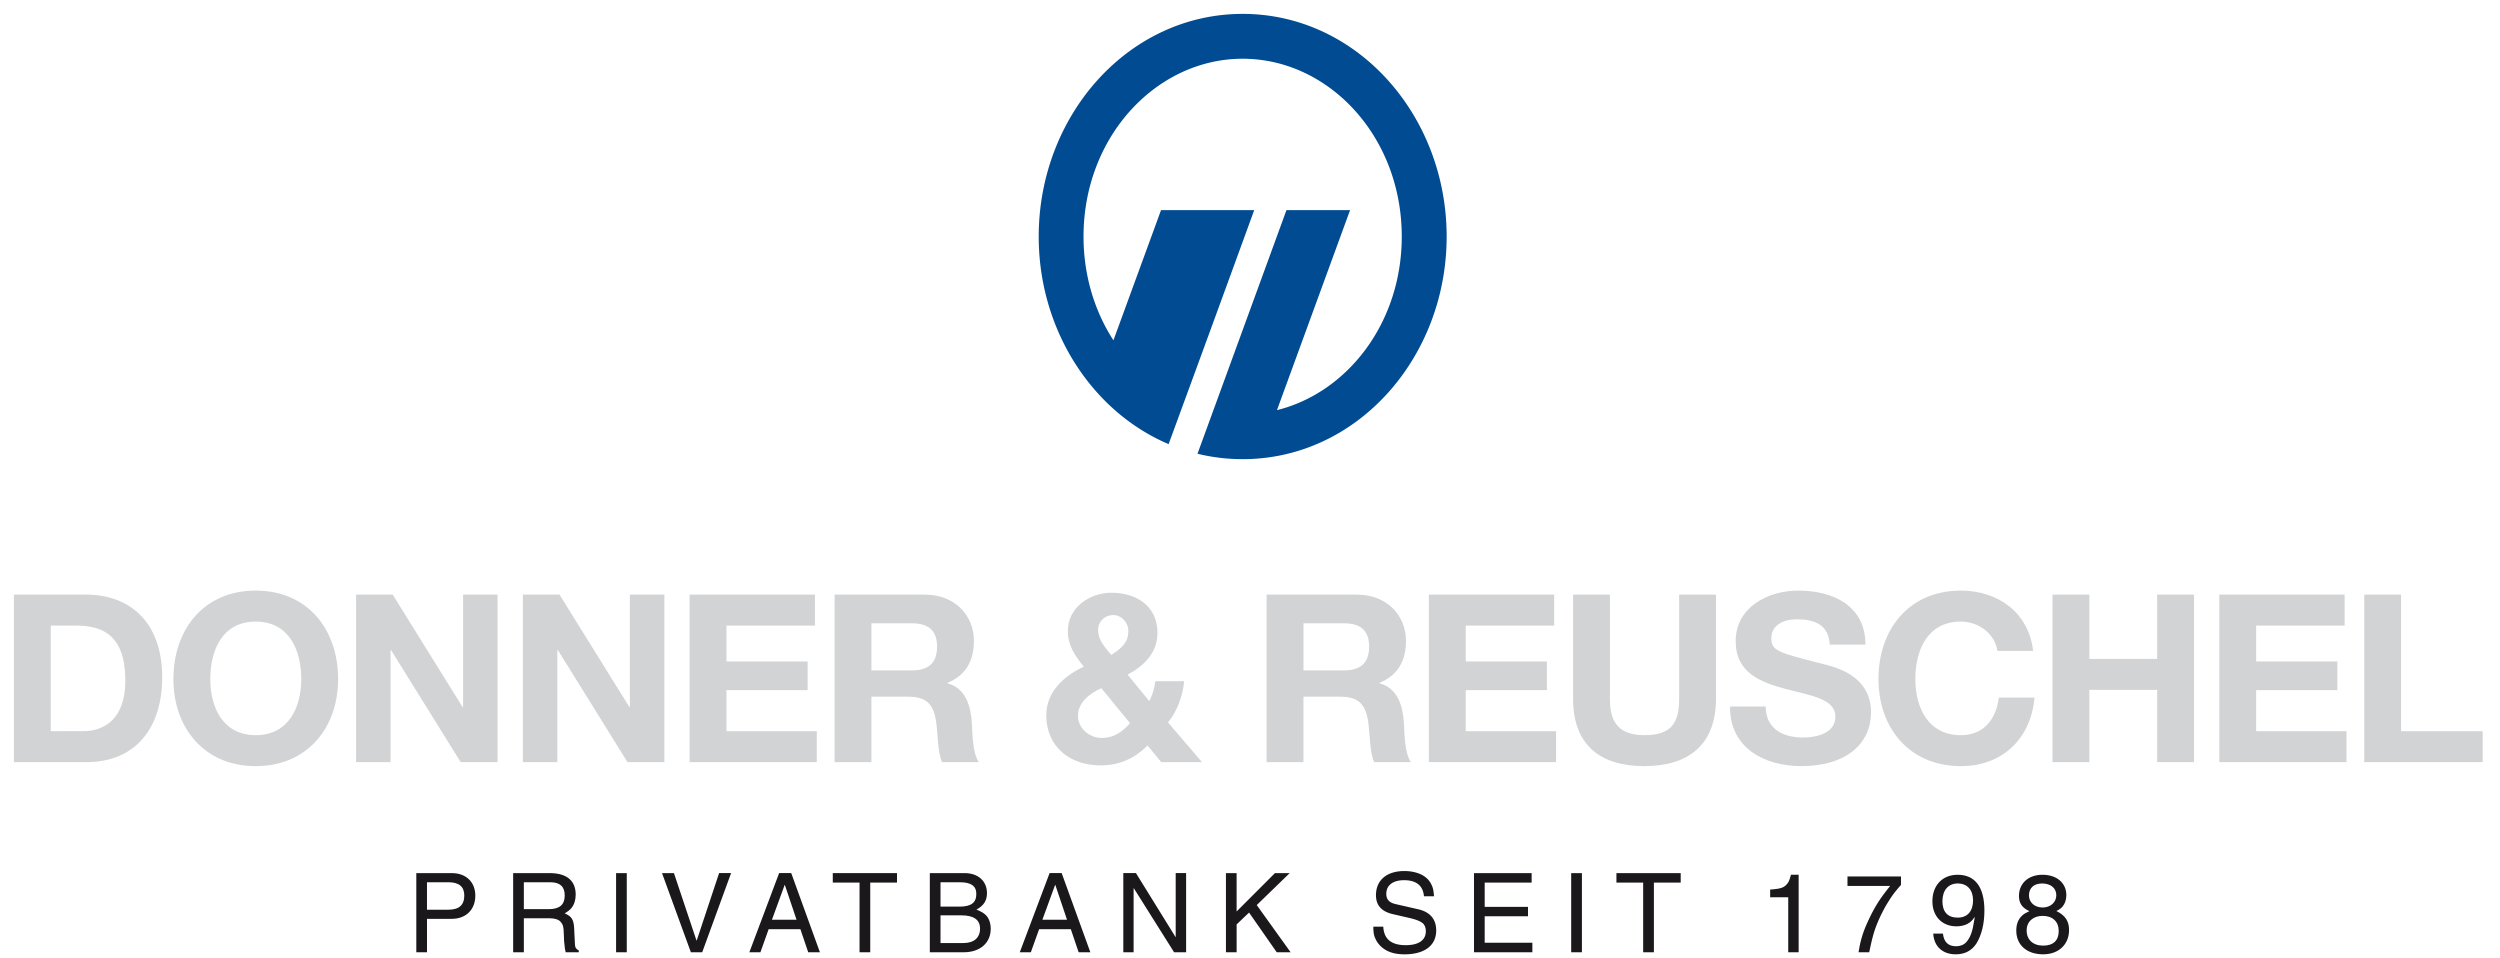
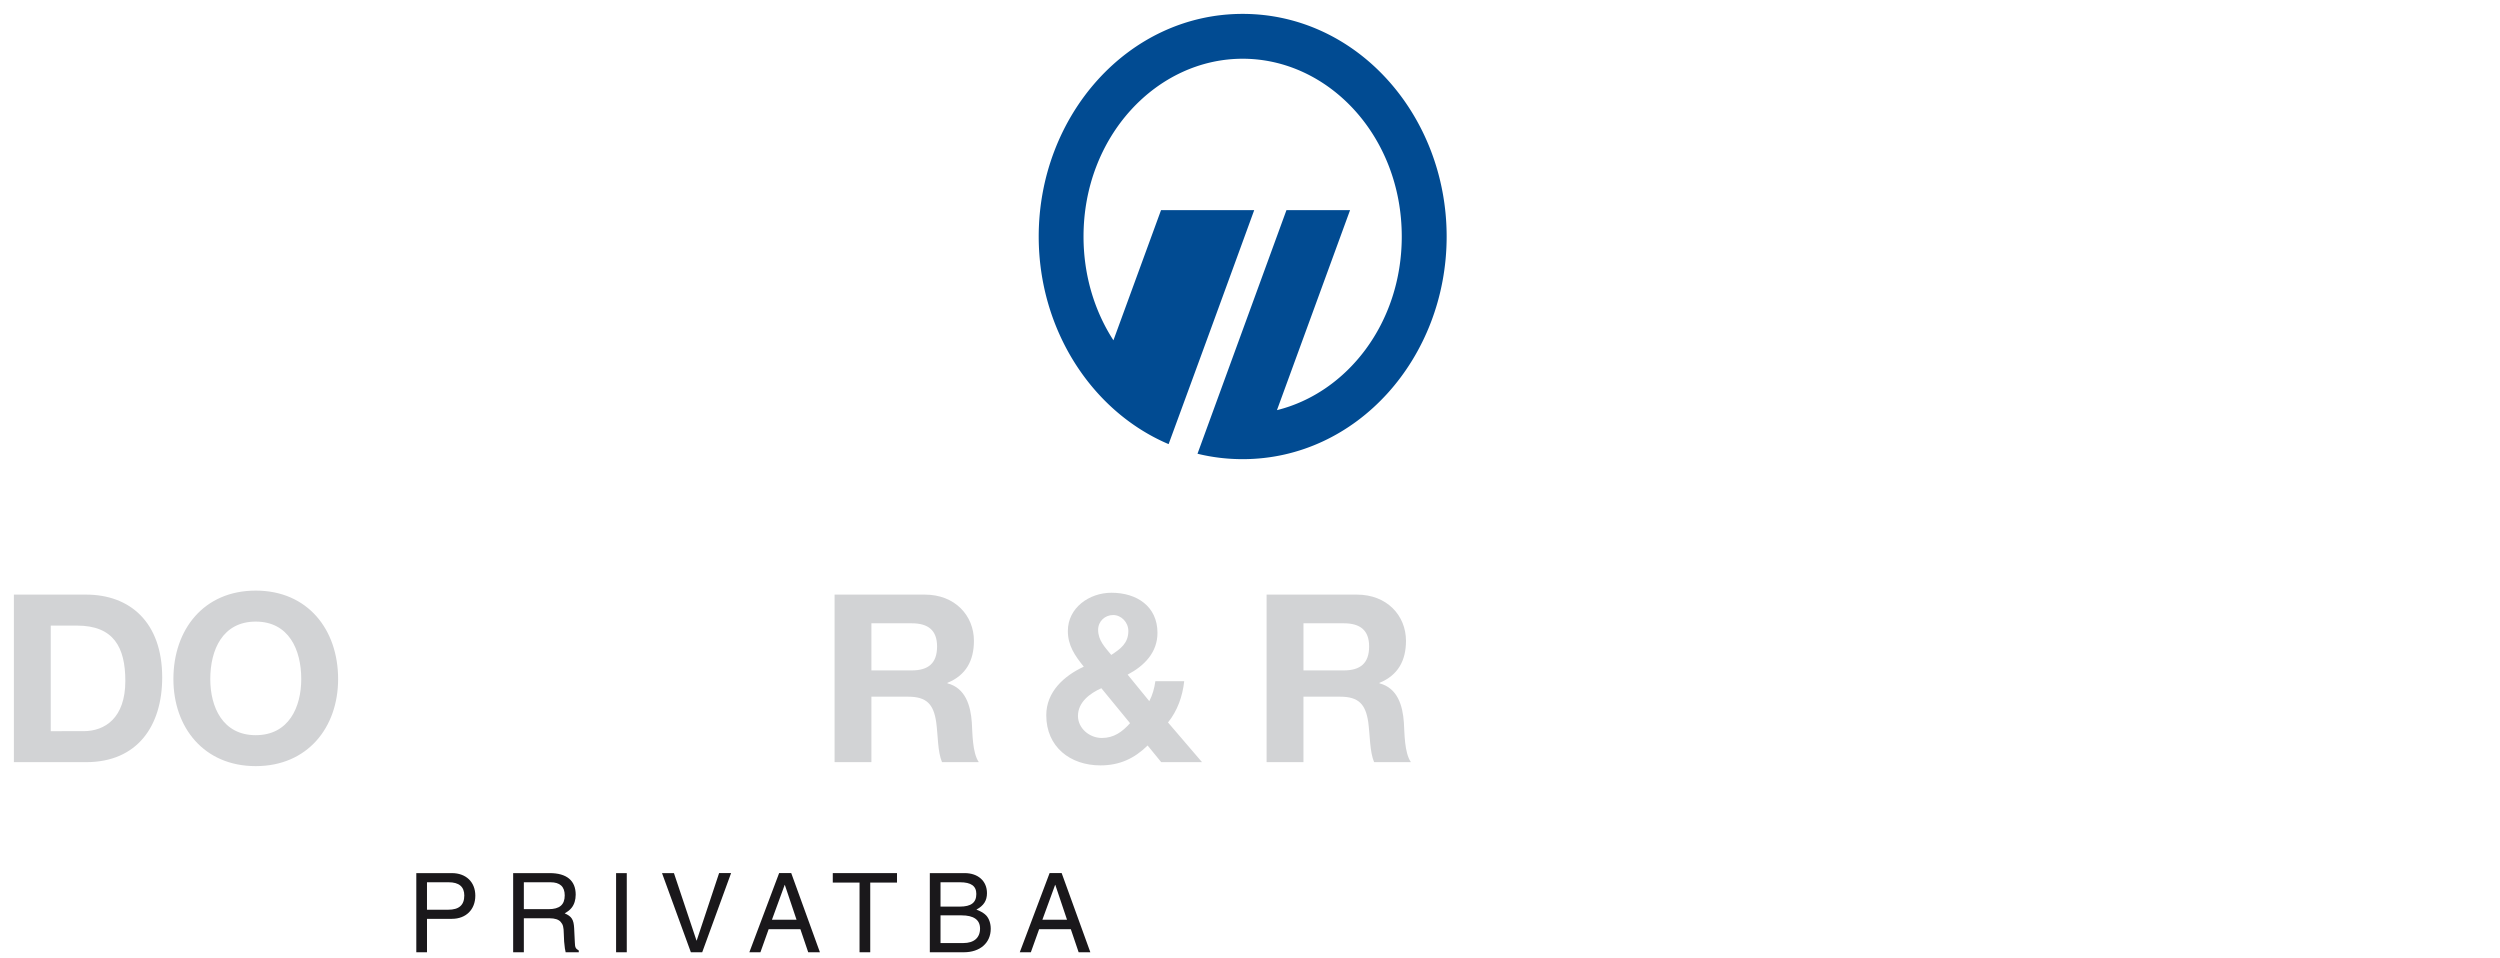
<svg xmlns="http://www.w3.org/2000/svg" width="180" height="69">
  <g fill="none" fill-rule="evenodd">
    <path d="M3.654 45.043h1.89c2.634 0 3.48 1.555 3.48 3.984 0 2.669-1.468 3.617-3.007 3.617H3.654v-7.6zM1 54.875h5.203c3.68 0 5.475-2.602 5.475-6.099 0-4.004-2.351-5.964-5.475-5.964H1v12.063M15.14 48.893c0-2.111.892-4.138 3.272-4.138 2.386 0 3.278 2.027 3.278 4.138 0 2.013-.892 4.04-3.278 4.04-2.38 0-3.272-2.027-3.272-4.04zm-2.655 0c0 3.483 2.194 6.268 5.927 6.268 3.733 0 5.932-2.785 5.932-6.268 0-3.578-2.199-6.37-5.932-6.37-3.733 0-5.927 2.792-5.927 6.37" fill="#D2D3D5" />
-     <path fill="#D2D3D5" fill-rule="nonzero" d="M25.64 54.875h2.481v-8.073h.032l5.017 8.073h2.654V42.812h-2.482v8.094h-.038l-5.031-8.094h-2.634v12.063M37.647 54.875h2.482v-8.073h.035l5.016 8.073h2.654V42.812H45.35v8.094h-.035l-5.032-8.094h-2.636v12.063M49.651 54.875h9.159v-2.231h-6.504v-2.955h5.844v-2.062h-5.844v-2.584h6.37v-2.23H49.65v12.062" />
    <path d="M62.741 44.877h2.905c1.181 0 1.823.502 1.823 1.668 0 1.22-.642 1.724-1.823 1.724h-2.905v-3.392zm-2.651 9.998h2.651v-4.713h2.654c1.333 0 1.823.557 2.01 1.823.134.962.099 2.129.42 2.89h2.65c-.469-.677-.454-2.094-.504-2.858-.084-1.213-.458-2.482-1.756-2.818v-.035c1.336-.542 1.908-1.604 1.908-3.024 0-1.823-1.368-3.328-3.53-3.328H60.09v12.063M83.61 54.875h2.936l-2.45-2.858c.68-.84 1.05-1.887 1.167-2.97h-2.077c-.067.488-.201.995-.437 1.436l-1.558-1.91c1.217-.642 2.147-1.605 2.147-3.008 0-1.907-1.488-2.887-3.31-2.887-1.604 0-3.142 1.082-3.142 2.753 0 1.05.505 1.773 1.147 2.57-1.418.656-2.701 1.805-2.701 3.497 0 2.277 1.72 3.61 3.902 3.61 1.365 0 2.433-.487 3.395-1.432l.98 1.2zm-2.247-2.806c-.56.627-1.166 1.065-2.027 1.065-.912 0-1.723-.709-1.723-1.587 0-.98.846-1.621 1.685-1.995l2.065 2.517zm-.122-6.638c0 .878-.557 1.286-1.23 1.724-.456-.557-.946-1.047-.946-1.808 0-.625.505-1.065 1.08-1.065.591 0 1.096.525 1.096 1.15M93.85 44.877h2.904c1.181 0 1.823.502 1.823 1.668 0 1.22-.642 1.724-1.823 1.724H93.85v-3.392zm-2.655 9.998h2.654v-4.713H96.5c1.333 0 1.823.557 2.013 1.823.131.962.102 2.129.423 2.89h2.651c-.475-.677-.458-2.094-.508-2.858-.084-1.213-.454-2.482-1.758-2.818v-.035c1.336-.542 1.91-1.604 1.91-3.024 0-1.823-1.37-3.328-3.532-3.328h-6.504v12.063" fill="#D2D3D5" />
-     <path fill="#D2D3D5" fill-rule="nonzero" d="M102.879 54.875h9.158v-2.231h-6.504v-2.955h5.845v-2.062h-5.845v-2.584h6.367v-2.23h-9.021v12.062M123.552 42.812H120.9v7.499c0 1.793-.61 2.622-2.503 2.622-2.146 0-2.482-1.301-2.482-2.622v-7.499h-2.654v7.499c0 3.278 1.893 4.85 5.136 4.85 3.229 0 5.154-1.587 5.154-4.85v-7.499M124.564 50.868c-.035 2.975 2.464 4.293 5.133 4.293 3.278 0 5.016-1.657 5.016-3.868 0-2.735-2.7-3.292-3.578-3.517-3.028-.776-3.6-.892-3.6-1.82 0-1.015.98-1.368 1.824-1.368 1.268 0 2.3.37 2.385 1.823h2.567c0-2.785-2.316-3.888-4.833-3.888-2.178 0-4.509 1.187-4.509 3.649 0 2.266 1.808 2.957 3.6 3.433 1.77.472 3.578.691 3.578 1.992 0 1.234-1.418 1.505-2.348 1.505-1.417 0-2.669-.624-2.669-2.234h-2.566M146.386 46.866c-.321-2.785-2.555-4.343-5.204-4.343-3.739 0-5.932 2.792-5.932 6.37 0 3.483 2.193 6.268 5.932 6.268 2.952 0 5.034-1.925 5.303-4.935h-2.57c-.2 1.592-1.11 2.707-2.733 2.707-2.385 0-3.278-2.027-3.278-4.04 0-2.111.893-4.138 3.278-4.138 1.316 0 2.465.912 2.631 2.111h2.573M147.78 54.875h2.654V49.67h4.882v5.206h2.654V42.812h-2.654v4.632h-4.882v-4.632h-2.654v12.063M159.79 54.875h9.158v-2.231h-6.504v-2.955h5.845v-2.062h-5.845v-2.584h6.37v-2.23h-9.024v12.062M170.226 54.875h8.528v-2.231h-5.877v-9.832h-2.651v12.063" />
    <path d="M83.595 15.13h6.708a6316.527 6316.527 0 01-6.163 16.847c-5.53-2.348-9.353-8.24-9.353-14.947C74.787 8.332 81.217 1 89.472 1c8.256 0 14.687 7.332 14.687 16.03 0 8.703-6.43 16.029-14.687 16.029-1.12 0-2.211-.134-3.252-.39l6.404-17.538h4.58L91.941 29.53c5.054-1.254 8.986-6.262 8.986-12.5 0-7.222-5.273-12.801-11.456-12.801-6.18 0-11.457 5.58-11.457 12.8 0 2.818.805 5.39 2.153 7.473l3.427-9.371" fill="#014B92" fill-rule="nonzero" />
    <path d="M30.743 63.523h1.558c.75 0 1.128.323 1.128.953 0 .689-.379 1.024-1.157 1.024h-1.529v-1.977zm0 2.633h1.791c1.015 0 1.689-.665 1.689-1.668 0-.98-.668-1.624-1.689-1.624h-2.56v5.699h.77v-2.407M37.717 63.523h1.916c.682 0 1.027.312 1.027.945 0 .673-.368.991-1.161.991h-1.782v-1.936zm0 2.593h1.864c.361 0 .641.087.79.262.166.19.213.365.222.849.008.405.032.75.078 1.053.018.122.027.163.056.283h.945v-.129c-.23-.134-.272-.216-.283-.571l-.05-1.033c-.032-.615-.18-.857-.68-1.067.284-.175.371-.248.5-.406.189-.239.291-.566.291-.945 0-1.009-.65-1.548-1.87-1.548h-2.633v5.699h.77v-2.447" fill="#1A181B" />
    <path fill="#1A181B" fill-rule="nonzero" d="M45.128 62.864h-.77v5.699h.77v-5.7M47.665 62.864l2.077 5.699h.817l2.079-5.7h-.863l-1.613 4.857h-.015l-1.624-4.856h-.858" />
    <path d="M55.58 66.22l.917-2.508h.011l.843 2.509h-1.77zm2.048.683l.563 1.66h.843l-2.065-5.7h-.872l-2.144 5.7h.797l.592-1.66h2.286" fill="#1A181B" />
    <path fill="#1A181B" fill-rule="nonzero" d="M59.959 63.546h1.928v5.017h.77v-5.017h1.927v-.682H59.96v.682" />
    <path d="M67.717 65.906h1.513c.881 0 1.333.323 1.333.95 0 .665-.437 1.044-1.204 1.044h-1.642v-1.994zm0-2.383h1.397c.808 0 1.181.27 1.181.843 0 .624-.373.91-1.193.91h-1.385v-1.753zm-.77 5.04h2.45c1.166 0 1.936-.674 1.936-1.692 0-.388-.12-.73-.323-.954-.193-.186-.318-.268-.71-.426.526-.28.762-.644.762-1.184 0-.872-.642-1.443-1.61-1.443h-2.505v5.699M75.052 66.22l.916-2.508h.014l.843 2.509h-1.773zm2.047.683l.563 1.66h.843l-2.065-5.7h-.869l-2.147 5.7h.797l.595-1.66h2.283" fill="#1A181B" />
-     <path fill="#1A181B" fill-rule="nonzero" d="M81.62 68.563V63.96h.02l2.894 4.603h.866v-5.7h-.75v4.6h-.014l-2.847-4.6h-.91v5.7h.741M89.037 66.559l.895-.855 1.992 2.859h1l-2.438-3.398 2.372-2.301h-1.062l-2.76 2.762v-2.762h-.769v5.699h.77v-2.004M103.25 64.529c-.038-.443-.07-.607-.199-.863a1.466 1.466 0 00-.364-.467c-.36-.31-.937-.484-1.573-.484-1.268 0-2.044.659-2.044 1.738 0 .73.397 1.173 1.213 1.365l1.167.268c.554.129.872.263 1.03.426.119.134.18.318.18.534 0 .647-.513 1.006-1.45 1.006-1.04 0-1.571-.446-1.612-1.33h-.72c.008.473.05.674.192.942.061.137.163.271.283.406.42.434.986.641 1.776.641 1.438 0 2.278-.636 2.278-1.715 0-.816-.443-1.333-1.292-1.528l-1.628-.373c-.466-.105-.673-.336-.673-.741 0-.615.478-.98 1.277-.98.881 0 1.365.385 1.435 1.155h.723M110.33 67.877h-3.432v-1.904h3.118v-.68h-3.118v-1.747h3.38v-.682h-4.15v5.699h4.203v-.686M113.898 62.864h-.773v5.699h.773v-5.7M116.383 63.546h1.925v5.017h.773v-5.017h1.93v-.682h-4.628v.682M129.502 62.983h-.552c-.122.438-.18.563-.332.715-.198.216-.438.291-1.033.34l-.134.01v.554h1.301v3.96h.75v-5.579M133.019 63.785h3.071c-.525.668-.691.899-.954 1.324-.18.295-.376.654-.563 1.053-.358.756-.53 1.249-.682 1.969-.015.096-.04.236-.076.432h.767l.07-.318c.207-.977.365-1.462.697-2.19.193-.406.382-.77.598-1.112.292-.467.458-.697.925-1.23v-.607h-3.853v.68" />
-     <path d="M140.955 66.069c-.72 0-1.1-.414-1.1-1.181 0-.785.417-1.278 1.1-1.278.688 0 1.105.461 1.105 1.216 0 .782-.408 1.243-1.105 1.243zm-1.762 1.152c.056.924.668 1.49 1.622 1.49.66 0 1.158-.268 1.49-.784.37-.604.572-1.415.572-2.371 0-1.683-.668-2.573-1.928-2.573-1.094 0-1.817.764-1.817 1.91 0 1.08.697 1.803 1.73 1.803.6 0 1.061-.236 1.3-.668l.015.018-.026.183c-.131.855-.283 1.269-.575 1.601-.184.199-.437.3-.74.3-.564 0-.873-.3-.946-.91h-.697M147.068 65.943c.723 0 1.16.412 1.16 1.094 0 .683-.396 1.047-1.119 1.047-.73 0-1.19-.42-1.19-1.093 0-.628.46-1.048 1.15-1.048zm0-.603c-.572 0-.983-.365-.983-.872 0-.534.359-.858.945-.858.619 0 1.024.333 1.024.843 0 .513-.414.887-.986.887zm-.95.262c-.284.134-.392.196-.531.324-.278.271-.415.612-.415 1.08 0 1.037.764 1.705 1.937 1.705 1.108 0 1.864-.706 1.864-1.747 0-.647-.277-1.058-.913-1.37.245-.126.326-.19.446-.324.175-.207.271-.499.271-.817 0-.88-.694-1.47-1.715-1.47-1.018 0-1.697.613-1.697 1.531 0 .525.239.858.752 1.088" fill="#1A181B" />
  </g>
</svg>